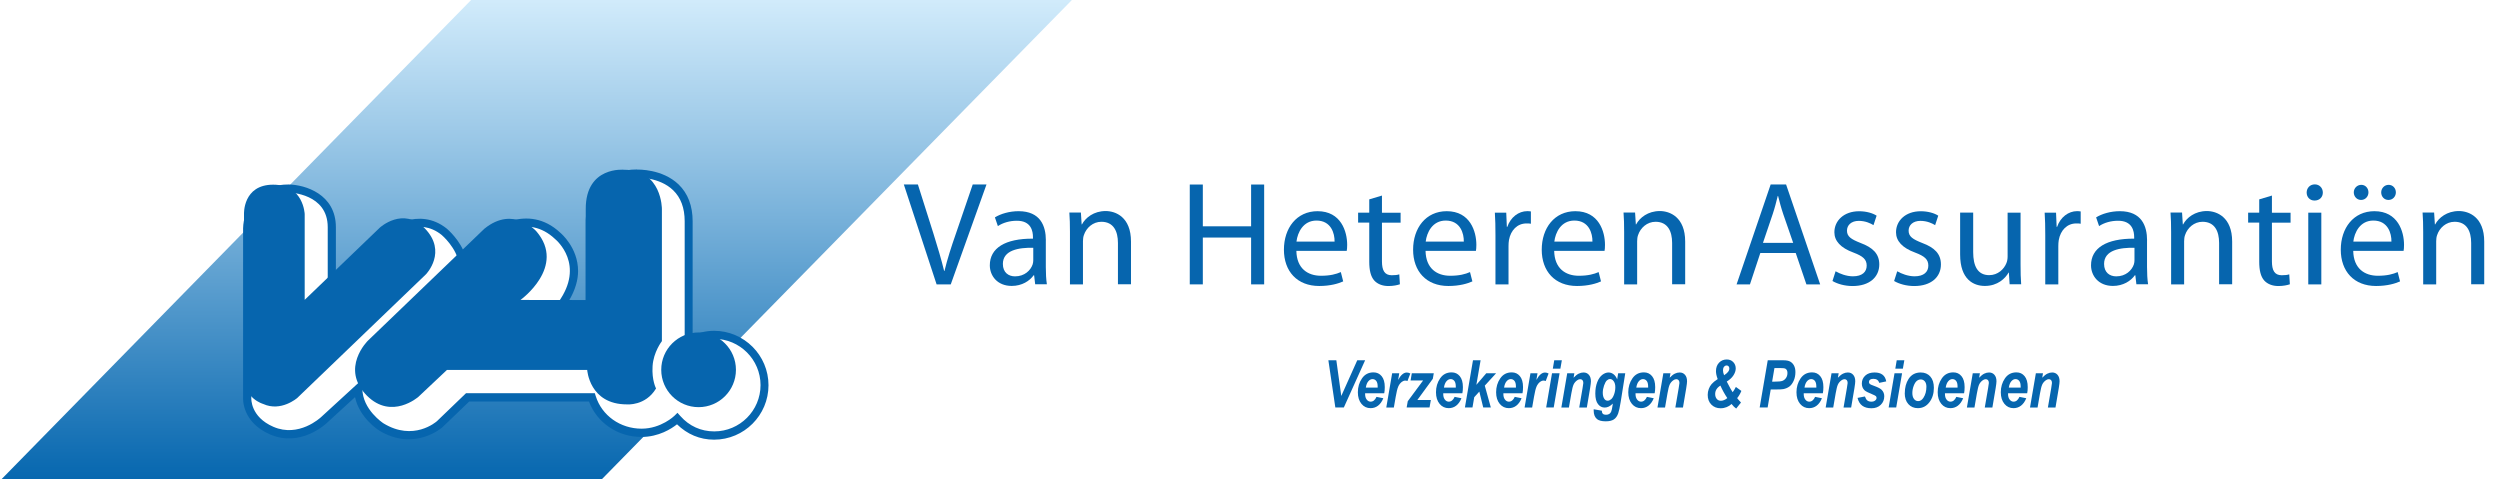
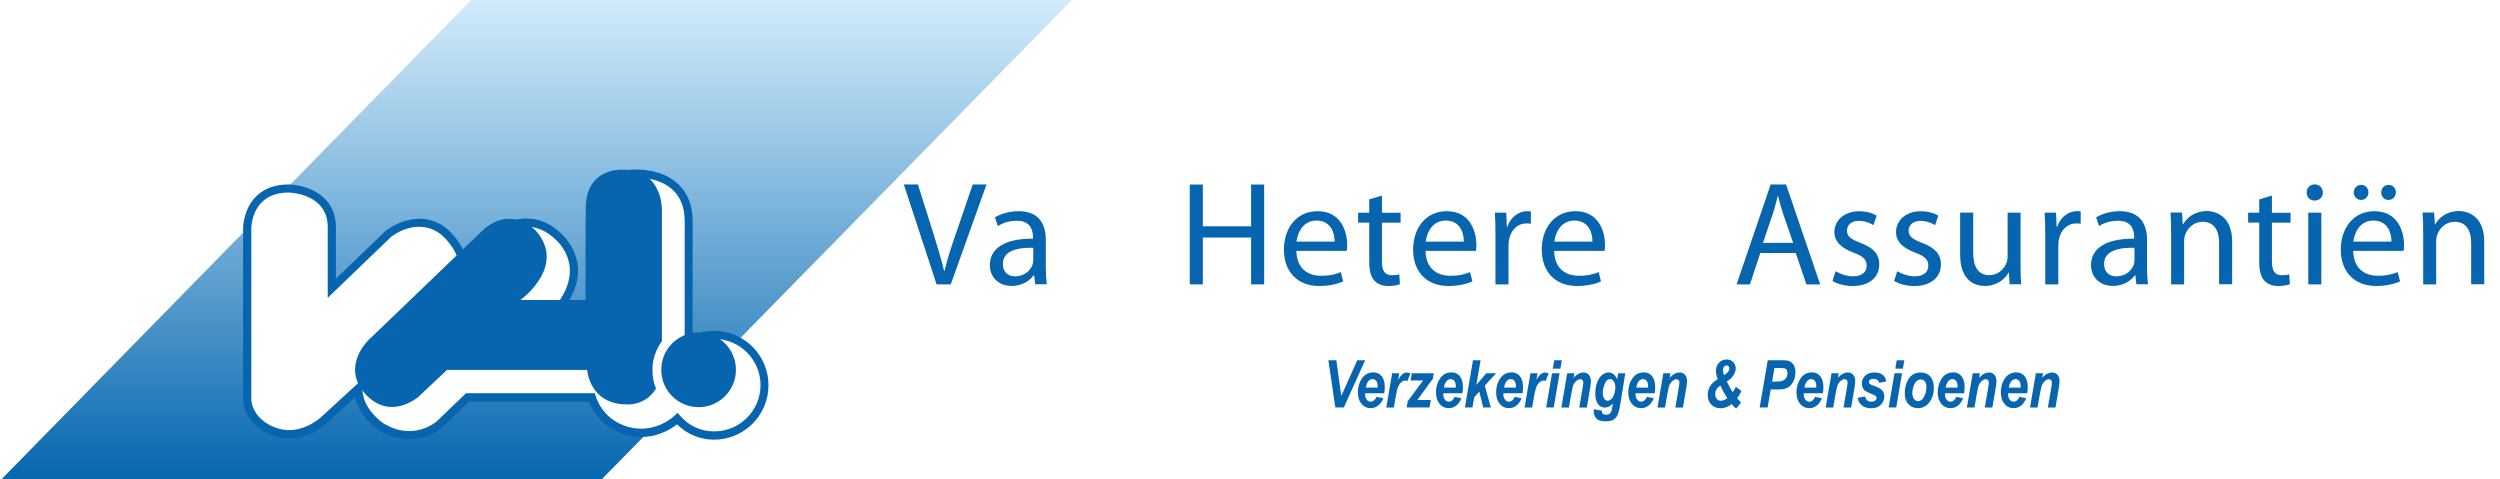
<svg xmlns="http://www.w3.org/2000/svg" id="logo_SVG" viewBox="0 0 496 95.04">
  <defs>
    <style>.cls-1{filter:url(#drop-shadow-1);}.cls-2{fill:url(#Naamloos_verloop_3);}.cls-2,.cls-3,.cls-4{stroke-width:0px;}.cls-3{fill:#0665ae;}.cls-4{fill:#fff;}</style>
    <linearGradient id="Naamloos_verloop_3" x1="106.5" y1="-1.36" x2="106.5" y2="96.4" gradientUnits="userSpaceOnUse">
      <stop offset="0" stop-color="#d4edfc" />
      <stop offset=".29" stop-color="#9bc8e7" />
      <stop offset=".95" stop-color="#0e6cb2" />
      <stop offset="1" stop-color="#0466af" />
    </linearGradient>
    <filter id="drop-shadow-1" filterUnits="userSpaceOnUse">
      <feOffset dx="3.06" dy="3.06" />
      <feGaussianBlur result="blur" stdDeviation="3.06" />
      <feFlood flood-color="#1d1d1b" flood-opacity=".75" />
      <feComposite in2="blur" operator="in" />
      <feComposite in="SourceGraphic" />
    </filter>
  </defs>
  <polygon class="cls-2" points="-1 96.4 118.11 96.4 214 -1.36 94.8 -1.36 -1 96.4" />
  <g class="cls-1">
    <path class="cls-4" d="M45.99,75.81v-33.61s0-7.87,8.21-7.87c0,0,8.57.13,8.57,7.67v12.12l11.29-10.86s5.77-4.58,11.02-.33c0,0,3.38,2.86,3.68,6.29l5.81-5.74s6.87-5.53,13.04.29c0,0,6.68,5.42.76,13.61h5.59v-16.39s-.33-9.61,9.43-9.61c0,0,10.19-.41,10.19,9.47v23.91s2.2-1.39,5.06-1.39c5.52,0,9.99,4.47,9.99,10s-4.47,9.99-9.99,9.99c-2.89,0-5.44-1.18-7.34-3.32,0,0-2.79,2.78-7.08,2.78-4.63,0-8.56-2.84-9.87-7.03h-24.63l-5.53,5.32s-5.03,4.54-11.6.54c0,0-4.57-2.88-4.58-7.6l-6.79,6.22s-4.76,4.54-10.37,2.1c-5.2-2.26-4.87-6.56-4.87-6.56" />
    <path class="cls-3" d="M123.36,30.56h0c-3.1,0-5.58.94-7.37,2.78-2.69,2.79-2.84,6.7-2.84,7.52,0,.08,0,.13,0,.15,0,0,0,14.08,0,15.55h-3.31c1.27-2.15,1.79-4.12,1.79-5.84,0-4.67-3.45-7.54-3.5-7.58-6.56-6.19-13.98-.35-14.06-.29l-.03.02s-3.39,3.35-4.79,4.74c-.95-2.97-3.51-5.18-3.64-5.29-5.7-4.61-11.98.27-12.05.32l-.03.03s-7.83,7.53-9.95,9.57v-10.22c0-6.59-6.13-8.43-9.37-8.48-2.72,0-4.89.8-6.47,2.38-2.54,2.54-2.57,6.15-2.57,6.3v33.61-.06c-.01.2-.31,4.9,5.35,7.36,6.04,2.62,11.04-2.06,11.25-2.26,0,0,3.67-3.36,5.61-5.14.86,4.09,4.59,6.5,4.76,6.61,7.02,4.27,12.52-.58,12.57-.63.02-.02,4.26-4.1,5.32-5.11h23.76c1.6,4.22,5.69,7.03,10.41,7.03,3.45,0,5.98-1.65,7.06-2.51,2.01,1.97,4.52,3.05,7.35,3.05,5.96,0,10.8-4.85,10.8-10.8s-4.85-10.8-10.8-10.8c-1.76,0-3.25.48-4.25.9v-22.61c0-3.08-.94-5.55-2.79-7.33-3.23-3.1-8.04-2.95-8.24-2.94M108.38,58.18h6.4v-17.2c0-.07-.09-3.97,2.39-6.53,1.47-1.51,3.56-2.27,6.23-2.27.07,0,4.37-.13,7.09,2.5,1.52,1.46,2.29,3.53,2.29,6.16v25.37l1.24-.78s2.06-1.26,4.63-1.26c5.06,0,9.18,4.12,9.18,9.18s-4.12,9.18-9.18,9.18c-2.63,0-4.96-1.05-6.73-3.05l-.57-.64-.61.6s-2.62,2.55-6.51,2.55c-4.23,0-7.89-2.6-9.1-6.47l-.18-.57h-25.55l-5.77,5.55c-.17.15-4.66,4.06-10.61.43-.03-.02-4.18-2.71-4.19-6.9v-1.84s-8.15,7.47-8.15,7.47c-.19.18-4.46,4.14-9.5,1.96-4.57-1.98-4.39-5.6-4.38-5.75v-.06s0-33.61,0-33.61c0-.29.12-7.06,7.4-7.06.31,0,7.76.22,7.76,6.86v14.03s12.56-12.08,12.63-12.15c.34-.26,5.37-4.05,9.98-.32.02.01,3.11,2.68,3.39,5.73l.15,1.71s6.93-6.85,7-6.92c.39-.31,6.45-4.92,11.94.27.29.24,6.04,5.09.66,12.55l-.93,1.28h1.59Z" />
  </g>
-   <path class="cls-3" d="M48.41,74.74v-32.27s-.26-5.83,5.79-5.83,6.25,5.83,6.25,5.83v17.02l14.91-14.33s4.61-4.23,8.87.1c4.62,4.69.29,9.15.29,9.15l-25.55,24.55s-3.22,2.81-6.77,1.18c0,0-3.8-1.06-3.79-5.38" />
  <path class="cls-3" d="M96.13,45.35l-23.14,22.24s-5.6,5.49-.18,10.92c4.89,4.88,10.19.23,10.19.23l5.68-5.35h27.82s.42,6.84,7.87,6.84c0,0,3.69.35,5.79-3.16,0,0-.87-1.61-.69-4.42.17-2.81,1.85-4.97,1.85-4.97v-26.22s.04-7.78-7.48-7.78c0,0-7.63-.78-7.63,7.76v18.09l-12.95-.02s9.17-6.6,3.16-13.61c0,0-4.52-5.21-10.28-.55" />
  <path class="cls-3" d="M146.01,73.37c0-4.09-3.32-7.41-7.41-7.41s-7.41,3.32-7.41,7.41,3.32,7.41,7.41,7.41,7.41-3.32,7.41-7.41" />
  <path class="cls-3" d="M266.62,80.84h-1.69l-1.38-9.36h1.58l.98,7.08,3.17-7.08h1.56l-4.22,9.36Z" />
  <path class="cls-3" d="M274.61,78.02h-3.77v.17c0,.46.11.82.32,1.09s.47.41.77.41c.49,0,.88-.31,1.17-.95l1.35.27c-.26.66-.62,1.15-1.05,1.48s-.93.49-1.48.49c-.72,0-1.33-.28-1.8-.85s-.72-1.33-.72-2.3c0-1.04.27-1.96.82-2.76s1.31-1.19,2.29-1.19c.66,0,1.2.25,1.61.75s.62,1.22.62,2.17c0,.45-.03.84-.1,1.19ZM273.33,76.9v-.18c0-.52-.09-.9-.28-1.14s-.44-.37-.74-.37-.58.14-.83.43-.42.71-.5,1.26h2.35Z" />
  <path class="cls-3" d="M276.2,74.06h1.41l-.22,1.32c.52-.98,1.1-1.47,1.72-1.47.21,0,.45.06.7.19l-.57,1.5c-.14-.06-.28-.09-.43-.09-.24,0-.46.08-.67.24-.32.24-.56.56-.73.95-.17.39-.33,1.06-.5,2.02l-.37,2.13h-1.5l1.16-6.78Z" />
  <path class="cls-3" d="M279.08,80.84l.22-1.24,3.04-4.11h-2.48l.24-1.43h4.36l-.19,1.09-3.07,4.21h2.68l-.26,1.48h-4.55Z" />
  <path class="cls-3" d="M290.11,78.02h-3.77v.17c0,.46.11.82.32,1.09s.47.41.77.41c.49,0,.88-.31,1.17-.95l1.35.27c-.26.66-.62,1.15-1.05,1.48s-.93.49-1.48.49c-.72,0-1.33-.28-1.8-.85s-.72-1.33-.72-2.3c0-1.04.27-1.96.82-2.76s1.31-1.19,2.29-1.19c.66,0,1.2.25,1.61.75s.62,1.22.62,2.17c0,.45-.03.84-.1,1.19ZM288.83,76.9v-.18c0-.52-.09-.9-.28-1.14s-.44-.37-.74-.37-.58.14-.83.43-.42.71-.5,1.26h2.35Z" />
  <path class="cls-3" d="M290.64,80.84l1.6-9.36h1.51l-.84,4.87,1.96-2.29h1.95l-2.24,2.45,1.2,4.33h-1.51l-.77-3.15-1.01,1.11-.35,2.04h-1.5Z" />
  <path class="cls-3" d="M302.04,78.02h-3.77v.17c0,.46.11.82.32,1.09s.47.41.77.41c.49,0,.88-.31,1.17-.95l1.35.27c-.26.66-.62,1.15-1.05,1.48s-.93.49-1.48.49c-.72,0-1.33-.28-1.8-.85s-.72-1.33-.72-2.3c0-1.04.27-1.96.82-2.76s1.31-1.19,2.29-1.19c.66,0,1.2.25,1.61.75s.62,1.22.62,2.17c0,.45-.03.84-.1,1.19ZM300.76,76.9v-.18c0-.52-.09-.9-.28-1.14s-.44-.37-.74-.37-.58.14-.83.43-.42.71-.5,1.26h2.35Z" />
  <path class="cls-3" d="M303.63,74.06h1.41l-.22,1.32c.53-.98,1.1-1.47,1.72-1.47.22,0,.45.06.7.19l-.57,1.5c-.14-.06-.28-.09-.43-.09-.24,0-.46.08-.67.24-.31.24-.56.56-.72.95-.17.39-.33,1.06-.5,2.02l-.37,2.13h-1.5l1.16-6.78Z" />
  <path class="cls-3" d="M307.92,74.06h1.5l-1.16,6.78h-1.5l1.16-6.78ZM308.36,71.48h1.51l-.29,1.66h-1.5l.28-1.66Z" />
  <path class="cls-3" d="M310.92,74.06h1.43l-.15.88c.37-.39.71-.66,1.02-.81.31-.15.63-.23.95-.23.45,0,.8.16,1.07.47.27.31.4.74.4,1.28,0,.23-.05.68-.16,1.35l-.65,3.85h-1.51l.66-3.84c.1-.57.15-.92.15-1.03,0-.24-.06-.43-.17-.56-.12-.13-.27-.19-.46-.19-.2,0-.41.08-.62.24-.31.23-.53.5-.68.82-.15.32-.3.91-.45,1.79l-.48,2.78h-1.5l1.16-6.78Z" />
  <path class="cls-3" d="M316.21,81.2l1.59.28c0,.27.07.47.2.61.13.13.34.2.61.2s.49-.05.66-.16c.17-.1.3-.26.39-.47s.19-.63.28-1.27l.04-.32c-.51.53-1.05.79-1.6.79s-.99-.23-1.34-.69-.53-1.15-.53-2.07.13-1.63.38-2.28.59-1.13,1-1.45c.41-.31.83-.47,1.25-.47.36,0,.69.12.99.35s.54.57.72,1.01l.19-1.2h1.41l-.9,5.65c-.18,1.1-.34,1.86-.49,2.28-.2.57-.49.98-.88,1.23-.39.25-.92.37-1.6.37-.8,0-1.37-.15-1.73-.44-.44-.37-.66-.92-.66-1.67v-.28ZM317.99,77.92c0,.52.11.93.32,1.23.16.23.38.35.66.35.23,0,.45-.1.68-.29s.42-.51.58-.95c.16-.44.25-.92.25-1.43s-.11-.9-.32-1.19-.45-.44-.73-.44c-.21,0-.42.09-.62.27-.2.18-.39.52-.56,1.01-.17.49-.26.97-.26,1.44Z" />
  <path class="cls-3" d="M328.26,78.02h-3.77v.17c0,.46.11.82.32,1.09s.47.41.77.41c.49,0,.88-.31,1.17-.95l1.35.27c-.26.66-.62,1.15-1.05,1.48s-.93.49-1.48.49c-.72,0-1.33-.28-1.8-.85s-.72-1.33-.72-2.3c0-1.04.27-1.96.82-2.76s1.31-1.19,2.29-1.19c.66,0,1.2.25,1.61.75s.62,1.22.62,2.17c0,.45-.03.84-.1,1.19ZM326.99,76.9v-.18c0-.52-.09-.9-.28-1.14s-.44-.37-.74-.37-.58.14-.83.43-.42.71-.5,1.26h2.35Z" />
  <path class="cls-3" d="M329.99,74.06h1.43l-.15.88c.37-.39.71-.66,1.02-.81.31-.15.63-.23.95-.23.45,0,.8.16,1.07.47.27.31.4.74.4,1.28,0,.23-.05.68-.16,1.35l-.65,3.85h-1.51l.66-3.84c.1-.57.15-.92.15-1.03,0-.24-.06-.43-.17-.56-.12-.13-.27-.19-.46-.19-.2,0-.41.08-.62.24-.31.23-.53.5-.68.82-.15.32-.3.91-.45,1.79l-.48,2.78h-1.5l1.16-6.78Z" />
  <path class="cls-3" d="M344.4,76.77l1.09.79c-.23.56-.51,1.04-.84,1.43.19.25.45.54.76.87l-.95,1.2c-.31-.21-.61-.51-.92-.91-.27.26-.59.47-.97.62s-.78.23-1.2.23c-.76,0-1.37-.25-1.85-.74s-.71-1.13-.71-1.92c0-.4.07-.79.21-1.17s.33-.7.58-.99.64-.61,1.19-.97c-.23-.6-.34-1.13-.34-1.57,0-.69.2-1.25.61-1.68s.92-.64,1.53-.64c.52,0,.95.17,1.28.51s.5.76.5,1.27c0,.44-.15.89-.44,1.35s-.74.88-1.34,1.25c.2.42.46.9.77,1.46.17.29.3.5.4.65.17-.21.39-.56.64-1.04ZM341.33,76.5c-.69.42-1.04.98-1.04,1.67,0,.41.11.73.32.98s.48.36.81.36c.42,0,.85-.18,1.28-.53-.54-.8-.99-1.62-1.37-2.48ZM342.05,74.45c.7-.43,1.05-.88,1.05-1.34,0-.18-.05-.33-.15-.44s-.23-.16-.39-.16c-.2,0-.37.09-.51.26s-.21.41-.21.7c0,.27.07.6.22.98Z" />
  <path class="cls-3" d="M350.69,80.84h-1.57l1.6-9.36h3.09c.59,0,1.04.08,1.35.25s.57.43.76.78.29.79.29,1.31c0,.62-.11,1.19-.34,1.71-.23.52-.52.91-.86,1.16-.34.25-.75.42-1.21.51-.25.05-.76.07-1.51.07h-.98l-.61,3.57ZM351.57,75.72h.46c.79,0,1.33-.05,1.61-.16s.52-.3.71-.58c.19-.28.28-.61.28-.99,0-.4-.13-.68-.4-.84-.16-.09-.52-.13-1.08-.13h-1.1l-.46,2.7Z" />
  <path class="cls-3" d="M361.63,78.02h-3.77v.17c0,.46.11.82.32,1.09s.47.41.77.41c.49,0,.88-.31,1.17-.95l1.35.27c-.26.66-.62,1.15-1.05,1.48s-.93.49-1.48.49c-.72,0-1.33-.28-1.8-.85s-.72-1.33-.72-2.3c0-1.04.27-1.96.82-2.76s1.31-1.19,2.29-1.19c.66,0,1.2.25,1.61.75s.62,1.22.62,2.17c0,.45-.03.84-.1,1.19ZM360.36,76.9v-.18c0-.52-.09-.9-.28-1.14s-.44-.37-.74-.37-.58.14-.83.43-.42.71-.5,1.26h2.35Z" />
  <path class="cls-3" d="M363.36,74.06h1.43l-.15.88c.37-.39.71-.66,1.02-.81.31-.15.63-.23.95-.23.45,0,.8.16,1.07.47.27.31.4.74.4,1.28,0,.23-.05.68-.16,1.35l-.65,3.85h-1.51l.66-3.84c.1-.57.15-.92.15-1.03,0-.24-.06-.43-.17-.56-.12-.13-.27-.19-.46-.19-.2,0-.41.08-.62.24-.31.23-.53.5-.68.82-.15.32-.3.91-.45,1.79l-.48,2.78h-1.5l1.16-6.78Z" />
  <path class="cls-3" d="M368.54,78.94l1.46-.28c.13.38.29.65.49.8s.46.23.78.23.56-.07.75-.22.29-.32.29-.52c0-.14-.04-.25-.12-.34-.08-.09-.29-.2-.61-.33-.9-.36-1.46-.65-1.67-.86-.34-.34-.52-.77-.52-1.32,0-.64.23-1.16.68-1.58s1.07-.62,1.85-.62c1.33,0,2.1.59,2.31,1.77l-1.39.29c-.16-.54-.55-.8-1.16-.8-.29,0-.51.06-.66.18s-.22.27-.22.45c0,.15.06.28.17.39.08.08.38.21.88.39.72.26,1.2.51,1.45.75.36.35.54.78.54,1.29,0,.69-.23,1.25-.7,1.71-.46.45-1.08.68-1.85.68-1.51,0-2.42-.68-2.75-2.05Z" />
  <path class="cls-3" d="M375.87,74.06h1.5l-1.16,6.78h-1.5l1.16-6.78ZM376.31,71.48h1.51l-.29,1.66h-1.5l.28-1.66Z" />
  <path class="cls-3" d="M377.91,78.02c0-1.11.25-2.06.75-2.84.56-.86,1.36-1.28,2.42-1.28.79,0,1.42.27,1.89.8s.71,1.28.71,2.24c0,1.12-.29,2.08-.88,2.86s-1.35,1.18-2.3,1.18c-.77,0-1.4-.27-1.88-.8s-.72-1.26-.72-2.17ZM382.2,76.71c0-.45-.11-.8-.32-1.05s-.48-.38-.8-.38c-.27,0-.53.09-.77.28s-.45.51-.63.98-.27.95-.27,1.44.11.9.33,1.18.49.42.82.42c.41,0,.76-.22,1.04-.65.4-.6.6-1.33.6-2.22Z" />
  <path class="cls-3" d="M389.65,78.02h-3.77v.17c0,.46.11.82.32,1.09s.47.41.77.41c.49,0,.88-.31,1.17-.95l1.35.27c-.26.66-.62,1.15-1.05,1.48s-.93.49-1.48.49c-.72,0-1.33-.28-1.8-.85s-.72-1.33-.72-2.3c0-1.04.27-1.96.82-2.76s1.31-1.19,2.29-1.19c.66,0,1.2.25,1.61.75s.62,1.22.62,2.17c0,.45-.03.84-.1,1.19ZM388.38,76.9v-.18c0-.52-.09-.9-.28-1.14s-.44-.37-.74-.37-.58.14-.83.43-.42.71-.5,1.26h2.35Z" />
  <path class="cls-3" d="M391.38,74.06h1.43l-.15.88c.37-.39.71-.66,1.02-.81.31-.15.63-.23.95-.23.45,0,.8.16,1.07.47.27.31.4.74.4,1.28,0,.23-.05.68-.16,1.35l-.65,3.85h-1.51l.66-3.84c.1-.57.15-.92.15-1.03,0-.24-.06-.43-.17-.56-.12-.13-.27-.19-.46-.19-.2,0-.41.08-.62.24-.31.23-.53.5-.68.82-.15.32-.3.91-.45,1.79l-.48,2.78h-1.5l1.16-6.78Z" />
  <path class="cls-3" d="M402.17,78.02h-3.77v.17c0,.46.11.82.32,1.09s.47.41.77.41c.49,0,.88-.31,1.17-.95l1.35.27c-.26.66-.62,1.15-1.05,1.48s-.93.49-1.48.49c-.72,0-1.33-.28-1.8-.85s-.72-1.33-.72-2.3c0-1.04.27-1.96.82-2.76s1.31-1.19,2.29-1.19c.66,0,1.2.25,1.61.75s.62,1.22.62,2.17c0,.45-.03.84-.1,1.19ZM400.9,76.9v-.18c0-.52-.09-.9-.28-1.14s-.44-.37-.74-.37-.58.14-.83.43-.42.71-.5,1.26h2.35Z" />
  <path class="cls-3" d="M403.9,74.06h1.43l-.15.88c.37-.39.71-.66,1.02-.81.31-.15.63-.23.95-.23.45,0,.8.16,1.07.47.27.31.4.74.4,1.28,0,.23-.05.68-.16,1.35l-.65,3.85h-1.51l.66-3.84c.1-.57.15-.92.15-1.03,0-.24-.06-.43-.17-.56-.12-.13-.27-.19-.46-.19-.2,0-.41.08-.62.24-.31.23-.53.5-.68.82-.15.32-.3.91-.45,1.79l-.48,2.78h-1.5l1.16-6.78Z" />
  <path class="cls-3" d="M188.63,56.42l7.09-19.82h-2.73l-3.35,9.79c-.91,2.59-1.71,5.09-2.26,7.38h-.06c-.56-2.32-1.29-4.73-2.12-7.41l-3.09-9.76h-2.79l6.5,19.82h2.82Z" />
  <path class="cls-3" d="M205,51.63c0,.24-.03.53-.12.82-.41,1.21-1.62,2.38-3.5,2.38-1.29,0-2.41-.76-2.41-2.47,0-2.76,3.2-3.26,6.03-3.2v2.47ZM207.5,47.69c0-2.82-1.06-5.79-5.41-5.79-1.79,0-3.53.5-4.7,1.23l.59,1.73c1-.68,2.38-1.06,3.73-1.06,2.91-.03,3.23,2.12,3.23,3.26v.29c-5.5-.03-8.56,1.85-8.56,5.29,0,2.06,1.47,4.09,4.35,4.09,2.03,0,3.56-1,4.35-2.12h.09l.21,1.79h2.32c-.15-.97-.21-2.18-.21-3.41v-5.32Z" />
-   <path class="cls-3" d="M212.27,56.42h2.59v-8.56c0-.44.06-.88.18-1.21.47-1.44,1.79-2.65,3.47-2.65,2.44,0,3.29,1.91,3.29,4.2v8.2h2.59v-8.47c0-4.88-3.06-6.06-5.03-6.06-2.35,0-4,1.32-4.7,2.65h-.06l-.15-2.35h-2.29c.09,1.18.12,2.35.12,3.85v10.38Z" />
  <polygon class="cls-3" points="236.05 36.61 236.05 56.42 238.64 56.42 238.64 47.13 248.22 47.13 248.22 56.42 250.81 56.42 250.81 36.61 248.22 36.61 248.22 44.9 238.64 44.9 238.64 36.61 236.05 36.61" />
  <path class="cls-3" d="M257.22,47.93c.21-1.79,1.32-4.17,3.97-4.17,2.91,0,3.62,2.56,3.59,4.17h-7.56ZM267.19,49.78c.06-.29.09-.68.09-1.21,0-2.62-1.21-6.67-5.88-6.67-4.15,0-6.67,3.35-6.67,7.64s2.62,7.2,7,7.2c2.26,0,3.85-.5,4.76-.91l-.47-1.85c-.94.41-2.09.73-3.94.73-2.62,0-4.82-1.44-4.88-4.94h10Z" />
  <path class="cls-3" d="M271.66,39.55v2.65h-2.21v1.97h2.21v7.76c0,1.68.29,2.94,1,3.73.62.68,1.59,1.09,2.79,1.09,1,0,1.79-.18,2.29-.35l-.12-1.97c-.38.12-.79.18-1.5.18-1.44,0-1.94-1-1.94-2.76v-7.67h3.7v-1.97h-3.7v-3.41l-2.53.76Z" />
  <path class="cls-3" d="M282.86,47.93c.21-1.79,1.32-4.17,3.97-4.17,2.91,0,3.62,2.56,3.59,4.17h-7.56ZM292.82,49.78c.06-.29.09-.68.09-1.21,0-2.62-1.21-6.67-5.88-6.67-4.15,0-6.67,3.35-6.67,7.64s2.62,7.2,7,7.2c2.26,0,3.85-.5,4.76-.91l-.47-1.85c-.94.41-2.09.73-3.94.73-2.62,0-4.82-1.44-4.88-4.94h10Z" />
  <path class="cls-3" d="M296.7,56.42h2.59v-7.59c0-.41.03-.85.09-1.21.35-1.94,1.65-3.29,3.47-3.29.35,0,.62,0,.88.06v-2.44c-.24-.03-.44-.06-.71-.06-1.73,0-3.32,1.21-3.97,3.12h-.09l-.12-2.82h-2.26c.09,1.32.12,2.76.12,4.44v9.79Z" />
  <path class="cls-3" d="M308.38,47.93c.21-1.79,1.32-4.17,3.97-4.17,2.91,0,3.62,2.56,3.59,4.17h-7.56ZM318.34,49.78c.06-.29.09-.68.09-1.21,0-2.62-1.21-6.67-5.88-6.67-4.15,0-6.67,3.35-6.67,7.64s2.62,7.2,7,7.2c2.26,0,3.85-.5,4.76-.91l-.47-1.85c-.94.41-2.09.73-3.94.73-2.62,0-4.82-1.44-4.88-4.94h10Z" />
-   <path class="cls-3" d="M322.22,56.42h2.59v-8.56c0-.44.06-.88.18-1.21.47-1.44,1.79-2.65,3.47-2.65,2.44,0,3.29,1.91,3.29,4.2v8.2h2.59v-8.47c0-4.88-3.06-6.06-5.03-6.06-2.35,0-4,1.32-4.7,2.65h-.06l-.15-2.35h-2.29c.09,1.18.12,2.35.12,3.85v10.38Z" />
  <path class="cls-3" d="M349.77,48.19l1.94-5.73c.41-1.21.71-2.44,1-3.59h.06c.29,1.15.59,2.32,1.03,3.62l1.97,5.7h-6ZM356.27,50.19l2.12,6.23h2.73l-6.76-19.82h-3.06l-6.76,19.82h2.65l2.06-6.23h7.03Z" />
  <path class="cls-3" d="M363.56,55.75c1,.59,2.44,1,4,1,3.32,0,5.29-1.76,5.29-4.29,0-2.12-1.29-3.35-3.73-4.26-1.85-.73-2.68-1.26-2.68-2.44,0-1.06.82-1.94,2.35-1.94,1.32,0,2.35.5,2.91.85l.62-1.88c-.76-.5-2.03-.88-3.47-.88-3.03,0-4.91,1.88-4.91,4.17,0,1.71,1.21,3.09,3.79,4.03,1.88.71,2.62,1.35,2.62,2.59s-.88,2.12-2.73,2.12c-1.29,0-2.65-.53-3.44-1l-.62,1.94Z" />
  <path class="cls-3" d="M375.79,55.75c1,.59,2.44,1,4,1,3.32,0,5.29-1.76,5.29-4.29,0-2.12-1.29-3.35-3.73-4.26-1.85-.73-2.68-1.26-2.68-2.44,0-1.06.82-1.94,2.35-1.94,1.32,0,2.35.5,2.91.85l.62-1.88c-.76-.5-2.03-.88-3.47-.88-3.03,0-4.91,1.88-4.91,4.17,0,1.71,1.21,3.09,3.79,4.03,1.88.71,2.62,1.35,2.62,2.59s-.88,2.12-2.73,2.12c-1.29,0-2.65-.53-3.44-1l-.62,1.94Z" />
  <path class="cls-3" d="M400.9,42.19h-2.59v8.7c0,.5-.09.97-.24,1.32-.47,1.18-1.68,2.38-3.41,2.38-2.32,0-3.18-1.85-3.18-4.56v-7.85h-2.59v8.32c0,4.97,2.68,6.23,4.91,6.23,2.53,0,4.06-1.5,4.7-2.65h.06l.15,2.32h2.29c-.09-1.12-.12-2.41-.12-3.91v-10.32Z" />
  <path class="cls-3" d="M405.78,56.42h2.59v-7.59c0-.41.03-.85.09-1.21.35-1.94,1.65-3.29,3.47-3.29.35,0,.62,0,.88.06v-2.44c-.24-.03-.44-.06-.71-.06-1.73,0-3.32,1.21-3.97,3.12h-.09l-.12-2.82h-2.26c.09,1.32.12,2.76.12,4.44v9.79Z" />
  <path class="cls-3" d="M423.48,51.63c0,.24-.03.53-.12.82-.41,1.21-1.62,2.38-3.5,2.38-1.29,0-2.41-.76-2.41-2.47,0-2.76,3.2-3.26,6.03-3.2v2.47ZM425.98,47.69c0-2.82-1.06-5.79-5.41-5.79-1.79,0-3.53.5-4.7,1.23l.59,1.73c1-.68,2.38-1.06,3.73-1.06,2.91-.03,3.23,2.12,3.23,3.26v.29c-5.5-.03-8.56,1.85-8.56,5.29,0,2.06,1.47,4.09,4.35,4.09,2.03,0,3.56-1,4.35-2.12h.09l.21,1.79h2.32c-.15-.97-.21-2.18-.21-3.41v-5.32Z" />
  <path class="cls-3" d="M430.74,56.42h2.59v-8.56c0-.44.06-.88.18-1.21.47-1.44,1.79-2.65,3.47-2.65,2.44,0,3.29,1.91,3.29,4.2v8.2h2.59v-8.47c0-4.88-3.06-6.06-5.03-6.06-2.35,0-4,1.32-4.7,2.65h-.06l-.15-2.35h-2.29c.09,1.18.12,2.35.12,3.85v10.38Z" />
  <path class="cls-3" d="M448.23,39.55v2.65h-2.2v1.97h2.2v7.76c0,1.68.29,2.94,1,3.73.62.68,1.59,1.09,2.79,1.09,1,0,1.79-.18,2.29-.35l-.12-1.97c-.38.12-.79.18-1.5.18-1.44,0-1.94-1-1.94-2.76v-7.67h3.7v-1.97h-3.7v-3.41l-2.53.76Z" />
  <path class="cls-3" d="M459.26,36.58c-.97,0-1.62.73-1.62,1.62s.62,1.59,1.56,1.59c1.03,0,1.65-.71,1.65-1.59s-.65-1.62-1.59-1.62ZM460.55,56.42v-14.23h-2.59v14.23h2.59Z" />
  <path class="cls-3" d="M473.87,39.67c.88,0,1.47-.71,1.47-1.5,0-.85-.62-1.5-1.44-1.5s-1.47.68-1.47,1.5.59,1.5,1.44,1.5ZM468.43,39.67c.88,0,1.47-.71,1.47-1.5,0-.85-.62-1.5-1.41-1.5-.85,0-1.5.68-1.5,1.5s.62,1.5,1.44,1.5ZM466.9,47.93c.21-1.79,1.32-4.17,3.97-4.17,2.91,0,3.62,2.56,3.59,4.17h-7.56ZM476.87,49.78c.06-.29.09-.68.09-1.21,0-2.62-1.21-6.67-5.88-6.67-4.15,0-6.67,3.35-6.67,7.64s2.62,7.2,7,7.2c2.26,0,3.85-.5,4.76-.91l-.47-1.85c-.94.41-2.09.73-3.94.73-2.62,0-4.82-1.44-4.88-4.94h10Z" />
  <path class="cls-3" d="M480.75,56.42h2.59v-8.56c0-.44.06-.88.18-1.21.47-1.44,1.79-2.65,3.47-2.65,2.44,0,3.29,1.91,3.29,4.2v8.2h2.59v-8.47c0-4.88-3.06-6.06-5.03-6.06-2.35,0-4,1.32-4.7,2.65h-.06l-.15-2.35h-2.29c.09,1.18.12,2.35.12,3.85v10.38Z" />
</svg>